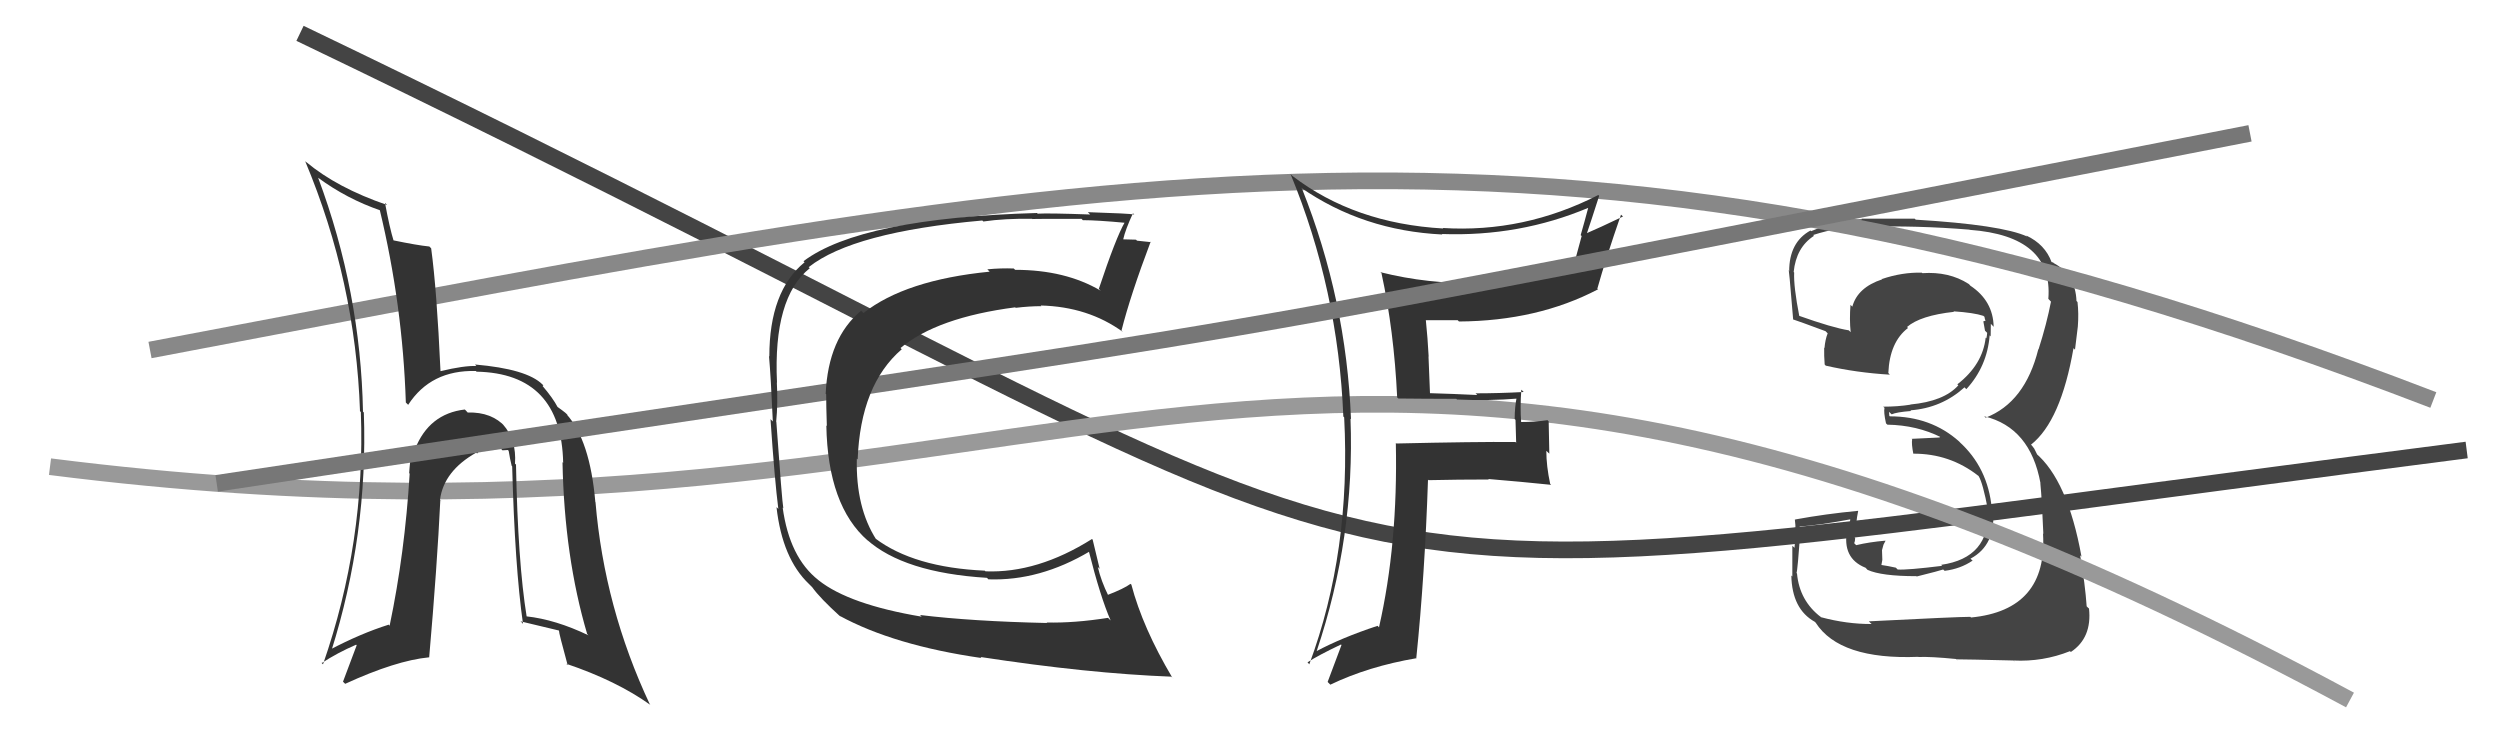
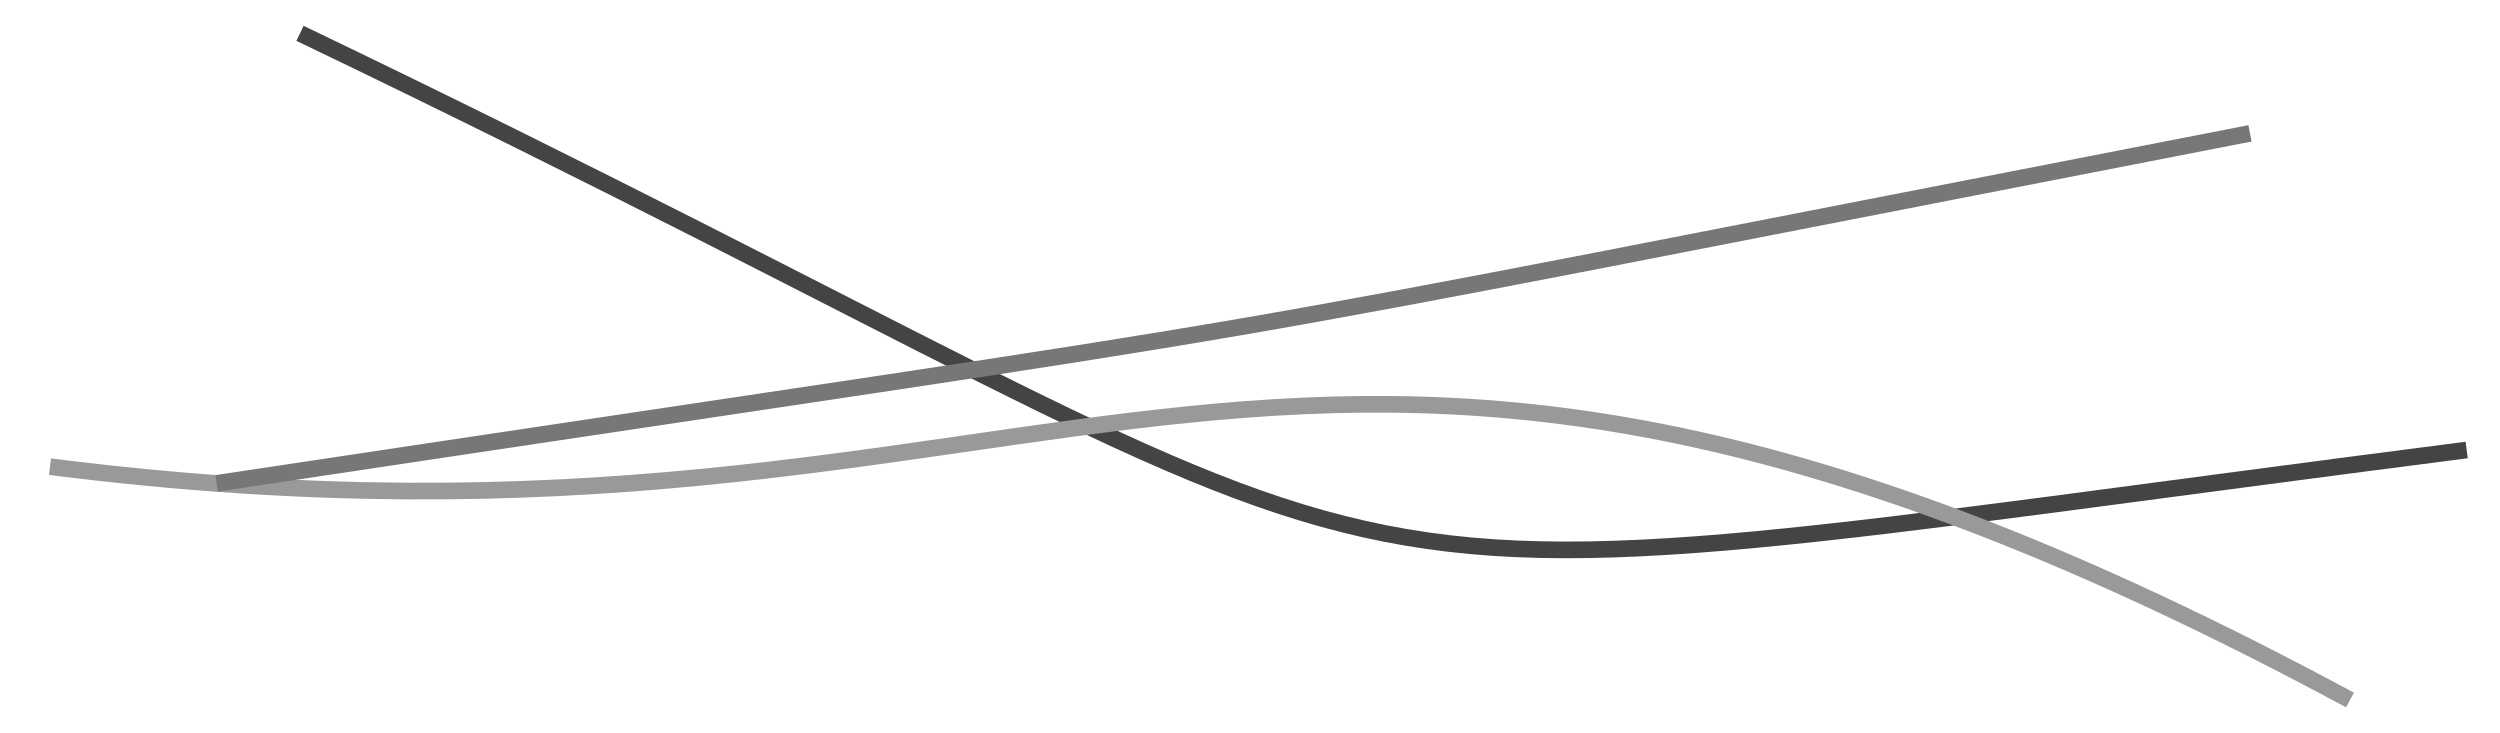
<svg xmlns="http://www.w3.org/2000/svg" width="150" height="44" viewBox="0,0,150,44">
-   <path fill="#444" d="M112.22 37.37L112.28 37.42L112.29 37.44Q110.82 37.45 109.25 37.03L109.18 36.95L109.26 37.03Q107.97 36.05 107.82 34.41L107.80 34.39L107.79 34.38Q107.85 34.30 108.04 31.67L107.96 31.58L107.97 31.59Q109.11 31.52 111.13 31.14L111.03 31.04L110.93 31.89L110.83 31.79Q110.51 33.49 111.92 34.06L111.93 34.06L112.05 34.19Q112.88 34.57 114.98 34.57L114.89 34.47L115.00 34.59Q116.40 34.24 116.59 34.17L116.69 34.26L116.68 34.25Q117.63 34.13 118.35 33.64L118.41 33.69L118.23 33.52Q119.77 32.70 119.58 30.60L119.46 30.48L119.51 30.53Q119.28 28.05 117.54 26.49L117.66 26.61L117.55 26.49Q115.86 24.98 113.39 24.98L113.36 24.95L113.34 24.71L113.50 24.86Q113.78 24.73 114.66 24.66L114.62 24.61L114.62 24.62Q116.50 24.48 117.87 23.24L117.97 23.34L117.98 23.35Q119.23 21.99 119.38 20.12L119.55 20.30L119.44 20.18Q119.45 19.78 119.45 19.43L119.52 19.50L119.62 19.61Q119.59 18.05 118.22 17.14L118.15 17.06L118.11 17.03Q116.94 16.28 115.34 16.39L115.42 16.47L115.31 16.36Q114.13 16.33 112.92 16.74L112.88 16.71L112.93 16.76Q111.45 17.25 111.14 18.40L111.02 18.28L111.03 18.29Q110.96 19.17 111.04 19.93L111.06 19.95L110.93 19.82Q109.97 19.67 107.92 18.94L107.83 18.86L107.96 18.98Q107.61 17.18 107.65 16.35L107.67 16.37L107.62 16.32Q107.77 14.84 108.84 14.15L108.83 14.14L108.79 14.10Q110.31 13.60 111.91 13.60L111.90 13.60L111.91 13.61Q115.02 13.52 118.18 13.78L118.14 13.75L118.18 13.79Q123.20 14.16 122.90 17.93L123.06 18.10L123.06 18.09Q122.81 19.40 122.31 20.97L122.36 21.01L122.30 20.95Q121.50 24.15 119.14 25.06L119.08 25.01L119.06 24.98Q121.82 25.65 122.43 29.00L122.43 28.99L122.42 28.99Q122.52 30.00 122.60 32.02L122.64 32.06L122.58 32.01Q122.87 36.60 118.26 37.05L118.19 36.98L118.22 37.01Q117.42 37.01 112.13 37.28ZM117.46 39.63L117.50 39.67L117.38 39.56Q117.95 39.56 120.81 39.63L120.91 39.74L120.80 39.63Q122.57 39.72 124.20 39.07L124.30 39.17L124.25 39.12Q125.53 38.27 125.34 36.51L125.29 36.47L125.20 36.38Q125.11 35.07 124.81 33.32L124.90 33.41L124.89 33.40Q124.06 28.80 122.12 27.17L122.24 27.29L122.05 26.91L121.91 26.73L121.86 26.68Q123.65 25.27 124.41 20.89L124.53 21.01L124.50 20.98Q124.55 20.54 124.67 19.59L124.52 19.44L124.67 19.59Q124.73 18.81 124.65 18.12L124.56 18.03L124.59 18.07Q124.53 16.48 123.23 15.79L123.19 15.75L123.08 15.72L123.10 15.74Q122.71 14.66 121.57 14.13L121.60 14.16L121.63 14.19Q120.09 13.49 114.95 13.18L114.99 13.22L114.88 13.12Q113.29 13.12 111.69 13.12L111.80 13.23L111.72 13.15Q110.19 13.22 108.67 13.87L108.49 13.69L108.63 13.83Q107.35 14.53 107.35 16.28L107.37 16.30L107.31 16.24Q107.32 15.83 107.59 19.18L107.61 19.20L107.57 19.16Q107.89 19.26 109.53 19.87L109.52 19.86L109.66 20.00Q109.51 20.38 109.47 20.88L109.52 20.93L109.45 20.86Q109.44 21.34 109.48 21.87L109.64 22.04L109.55 21.94Q111.38 22.36 113.39 22.48L113.38 22.47L113.30 22.38Q113.38 20.52 114.48 19.68L114.31 19.51L114.42 19.62Q115.22 18.93 117.24 18.71L117.25 18.72L117.21 18.68Q118.43 18.76 119.00 18.95L119.07 19.01L119.07 19.02Q119.08 19.11 119.12 19.22L119.14 19.24L119.00 19.28L119.10 19.84L119.23 19.97Q119.22 20.15 119.18 20.30L119.06 20.18L119.14 20.26Q118.96 21.88 117.44 23.06L117.53 23.15L117.50 23.12Q116.64 24.08 114.62 24.27L114.50 24.15L114.63 24.28Q113.87 24.40 113.00 24.40L112.98 24.39L113.07 24.47Q113.01 24.72 113.16 25.40L113.22 25.46L113.24 25.48Q115.02 25.51 116.47 26.24L116.43 26.20L116.36 26.25L114.70 26.33L114.73 26.36Q114.68 26.62 114.80 27.23L114.96 27.39L114.79 27.22Q116.99 27.21 118.70 28.55L118.67 28.51L118.72 28.57Q118.97 28.97 119.28 30.61L119.28 30.61L119.28 30.61Q119.40 33.47 116.47 33.89L116.46 33.88L116.53 33.95Q114.43 34.21 113.86 34.17L113.83 34.14L113.75 34.06Q113.31 33.96 112.77 33.88L112.87 33.98L112.94 33.59L112.92 33.01L113.01 32.68L113.13 32.45L113.12 32.44Q112.17 32.52 111.37 32.71L111.25 32.59L111.25 32.59Q111.31 32.46 111.31 32.27L111.16 32.12L111.19 32.15Q111.23 31.96 111.23 31.73L111.25 31.75L111.37 31.87Q111.34 31.39 111.49 30.66L111.41 30.58L111.48 30.65Q109.56 30.83 107.70 31.17L107.75 31.22L107.69 31.17Q107.78 31.75 107.67 32.87L107.60 32.80L107.54 32.75Q107.54 33.98 107.54 34.59L107.59 34.64L107.48 34.53Q107.52 36.55 108.89 37.31L108.87 37.29L108.94 37.36Q110.38 39.60 115.10 39.41L115.22 39.53L115.11 39.42Q115.84 39.39 117.36 39.54Z" />
  <path d="M18 2 C93 38,70 37,148 27" stroke="#444" fill="none" />
-   <path d="M9 21 C67 10,94 4,146 24" stroke="#888" fill="none" />
  <path d="M3 28 C66 36,76 7,141 42" stroke="#999" fill="none" />
-   <path fill="#333" d="M83.89 23.91L83.77 23.78L83.90 23.91Q85.56 23.93 87.38 23.93L87.42 23.97L87.42 23.97Q89.30 24.06 91.13 23.91L90.99 23.77L91.01 23.79Q90.88 24.42 90.88 25.14L90.93 25.19L90.97 26.57L90.93 26.52Q88.54 26.50 83.78 26.61L83.90 26.73L83.75 26.58Q83.88 32.65 82.74 37.64L82.71 37.61L82.65 37.55Q80.48 38.27 78.99 39.07L78.98 39.06L79.00 39.07Q81.30 32.24 81.03 25.12L81.10 25.19L81.06 25.15Q80.78 17.98 78.12 11.32L78.16 11.36L78.06 11.26Q81.78 13.84 86.54 14.07L86.54 14.06L86.51 14.04Q91.17 14.21 95.32 12.46L95.27 12.40L95.30 12.44Q95.07 13.31 94.84 14.11L94.90 14.16L94.45 15.82L94.36 15.72Q91.70 16.87 88.73 17.02L88.66 16.95L88.69 16.98Q85.68 17.05 82.82 16.33L82.94 16.44L82.89 16.40Q83.64 19.84 83.83 23.84ZM95.90 11.70L95.98 11.78L95.90 11.70Q91.44 13.98 86.57 13.68L86.45 13.56L86.60 13.71Q81.28 13.41 77.55 10.56L77.55 10.56L77.43 10.44Q80.29 17.37 80.60 24.99L80.64 25.03L80.65 25.04Q81.07 33.08 78.56 39.85L78.57 39.87L78.45 39.74Q79.09 39.32 80.46 38.67L80.58 38.79L80.49 38.70Q80.23 39.39 79.66 40.91L79.68 40.94L79.82 41.08Q82.11 39.98 85.00 39.49L84.91 39.39L84.98 39.46Q85.49 34.49 85.68 28.78L85.72 28.82L85.71 28.81Q87.50 28.77 89.33 28.77L89.33 28.78L89.30 28.74Q91.24 28.90 93.07 29.09L92.94 28.96L93.01 29.03Q92.78 27.96 92.78 27.05L92.96 27.22L92.92 25.28L92.85 25.21Q92.09 25.32 91.25 25.32L91.34 25.41L91.27 25.34Q91.20 24.40 91.28 23.38L91.28 23.38L91.42 23.52Q89.94 23.60 88.53 23.60L88.62 23.68L88.63 23.70Q87.16 23.63 85.79 23.59L85.80 23.61L85.71 21.38L85.72 21.40Q85.66 20.27 85.55 19.20L85.60 19.26L85.56 19.21Q86.47 19.21 87.46 19.21L87.53 19.28L87.53 19.29Q92.26 19.26 95.88 17.36L95.99 17.46L95.84 17.32Q96.35 15.50 97.26 12.88L97.40 13.01L97.38 12.99Q95.94 13.68 95.14 14.02L95.14 14.03L95.19 14.07Q95.45 13.31 95.95 11.75Z" />
-   <path fill="#333" d="M30.98 27.89L30.99 27.90L30.90 27.82Q31.00 26.39 30.18 25.47L30.26 25.55L30.33 25.62Q29.51 24.71 28.06 24.75L27.97 24.65L27.89 24.57Q25.74 24.82 24.90 26.95L24.87 26.92L24.73 26.79Q24.59 27.71 24.55 28.39L24.44 28.28L24.58 28.42Q24.29 33.19 23.38 37.53L23.42 37.58L23.32 37.48Q21.64 38.01 19.78 38.99L19.87 39.09L19.87 39.09Q22.09 32.06 21.83 24.75L21.76 24.68L21.78 24.71Q21.64 17.49 19.09 10.67L18.90 10.49L19.08 10.66Q20.82 11.94 22.84 12.63L22.90 12.69L22.78 12.57Q24.16 18.29 24.35 24.15L24.41 24.21L24.49 24.29Q25.85 22.19 28.55 22.26L28.53 22.24L28.59 22.30Q33.68 22.40 33.79 27.77L33.81 27.79L33.75 27.73Q33.86 33.40 35.23 38.04L35.28 38.09L35.31 38.12Q33.33 37.17 31.58 36.98L31.73 37.13L31.60 37.00Q31.07 33.73 30.96 27.87ZM31.33 37.38L31.31 37.35L31.23 37.28Q32.43 37.56 33.53 37.83L33.44 37.74L33.54 37.84Q33.52 37.94 34.06 39.91L33.97 39.82L33.96 39.82Q37.01 40.85 39.03 42.30L38.93 42.20L38.99 42.26Q36.26 36.45 35.73 30.13L35.78 30.18L35.72 30.12Q35.40 26.41 33.99 24.85L34.03 24.89L34.05 24.91Q34.08 24.86 33.43 24.40L33.29 24.26L33.46 24.43Q33.18 23.89 32.53 23.13L32.57 23.16L32.60 23.12L32.55 23.07Q31.62 22.14 28.50 21.87L28.59 21.97L28.59 21.96Q27.84 21.93 26.43 22.27L26.44 22.29L26.43 22.27Q26.21 17.41 25.87 14.90L25.77 14.80L25.76 14.79Q25.04 14.72 23.55 14.41L23.57 14.43L23.63 14.49Q23.37 13.65 23.10 12.17L23.13 12.20L23.23 12.30Q20.22 11.27 18.36 9.71L18.45 9.80L18.31 9.67Q21.33 16.87 21.60 24.67L21.45 24.53L21.65 24.72Q21.94 32.51 19.38 39.86L19.26 39.74L19.31 39.78Q20.22 39.18 21.37 38.68L21.40 38.72L20.58 40.90L20.71 41.03Q23.76 39.63 25.74 39.44L25.67 39.37L25.75 39.45Q26.23 33.95 26.42 29.99L26.53 30.10L26.40 29.98Q26.63 28.26 28.57 27.16L28.57 27.16L28.63 27.21Q28.95 26.77 29.48 26.81L29.66 26.99L29.50 26.83Q29.70 26.88 30.04 26.91L30.15 27.02L30.47 27.00L30.52 27.05Q30.59 27.50 30.70 27.95L30.71 27.96L30.73 27.98Q30.89 34.00 31.38 37.43Z" />
  <path d="M13 29 C86 18,63 22,135 8" stroke="#777" fill="none" />
-   <path fill="#333" d="M55.23 36.93L55.27 36.97L55.30 37.00Q50.95 36.27 49.12 34.82L49.15 34.85L49.11 34.81Q47.37 33.45 46.96 30.45L46.94 30.43L47.00 30.50Q46.92 30.07 46.58 25.31L46.52 25.26L46.57 25.31Q46.68 24.20 46.61 22.94L46.59 22.92L46.62 22.96Q46.38 17.85 48.59 16.09L48.61 16.11L48.52 16.03Q51.18 13.92 58.94 13.23L59.08 13.37L59.00 13.29Q60.29 13.10 61.93 13.13L61.96 13.17L61.93 13.14Q61.92 13.13 64.89 13.13L64.95 13.19L64.97 13.21Q65.81 13.21 67.53 13.37L67.50 13.34L67.49 13.33Q66.96 14.24 65.93 17.33L66.07 17.47L66.04 17.44Q63.92 16.19 60.91 16.19L60.81 16.10L60.83 16.11Q60.04 16.08 59.24 16.16L59.40 16.32L59.38 16.30Q54.32 16.80 51.81 18.78L51.62 18.59L51.67 18.64Q49.69 20.28 49.54 23.63L49.56 23.64L49.57 23.66Q49.57 24.31 49.61 25.56L49.46 25.41L49.58 25.53Q49.67 30.35 52.07 32.44L52.10 32.46L52.00 32.37Q54.22 34.36 59.21 34.67L59.26 34.71L59.30 34.76Q62.38 34.87 65.39 33.08L65.35 33.04L65.31 33.00Q66.03 35.85 66.64 37.23L66.50 37.09L66.49 37.07Q64.45 37.39 62.81 37.35L62.76 37.31L62.83 37.38Q58.32 37.28 55.20 36.90ZM70.43 40.75L70.29 40.61L70.34 40.66Q68.56 37.66 67.88 35.07L67.92 35.12L67.83 35.03Q67.44 35.32 66.45 35.70L66.37 35.63L66.51 35.76Q66.06 34.85 65.87 34.02L65.98 34.13L65.56 32.38L65.52 32.34Q62.25 34.40 59.13 34.28L59.14 34.29L59.09 34.24Q54.83 34.05 52.51 32.30L52.55 32.35L52.58 32.38Q51.34 30.45 51.41 27.52L51.46 27.57L51.46 27.57Q51.63 23.09 54.10 20.96L54.11 20.96L54.03 20.88Q56.23 19.05 60.91 18.44L60.85 18.38L60.94 18.47Q61.76 18.37 62.48 18.37L62.41 18.30L62.44 18.33Q65.29 18.40 67.38 19.92L67.37 19.91L67.29 19.83Q67.82 17.73 69.04 14.50L69.13 14.59L69.07 14.53Q68.77 14.49 68.22 14.44L68.18 14.40L68.16 14.38Q67.64 14.36 67.38 14.36L67.31 14.29L67.39 14.37Q67.52 13.78 67.98 12.79L67.97 12.79L68.06 12.87Q67.77 12.81 65.27 12.73L65.32 12.78L65.41 12.87Q62.91 12.78 62.26 12.82L62.15 12.71L62.22 12.78Q51.67 13.08 48.21 15.67L48.31 15.78L48.27 15.74Q46.16 17.47 46.16 21.39L46.25 21.48L46.14 21.37Q46.25 22.59 46.37 25.29L46.41 25.33L46.23 25.15Q46.48 28.82 46.70 30.54L46.65 30.48L46.59 30.43Q46.94 33.52 48.54 35.04L48.65 35.15L48.73 35.23Q49.19 35.88 50.45 37.02L50.45 37.03L50.38 36.95Q53.63 38.72 58.88 39.48L58.90 39.50L58.83 39.42Q65.29 40.41 70.28 40.60Z" />
</svg>